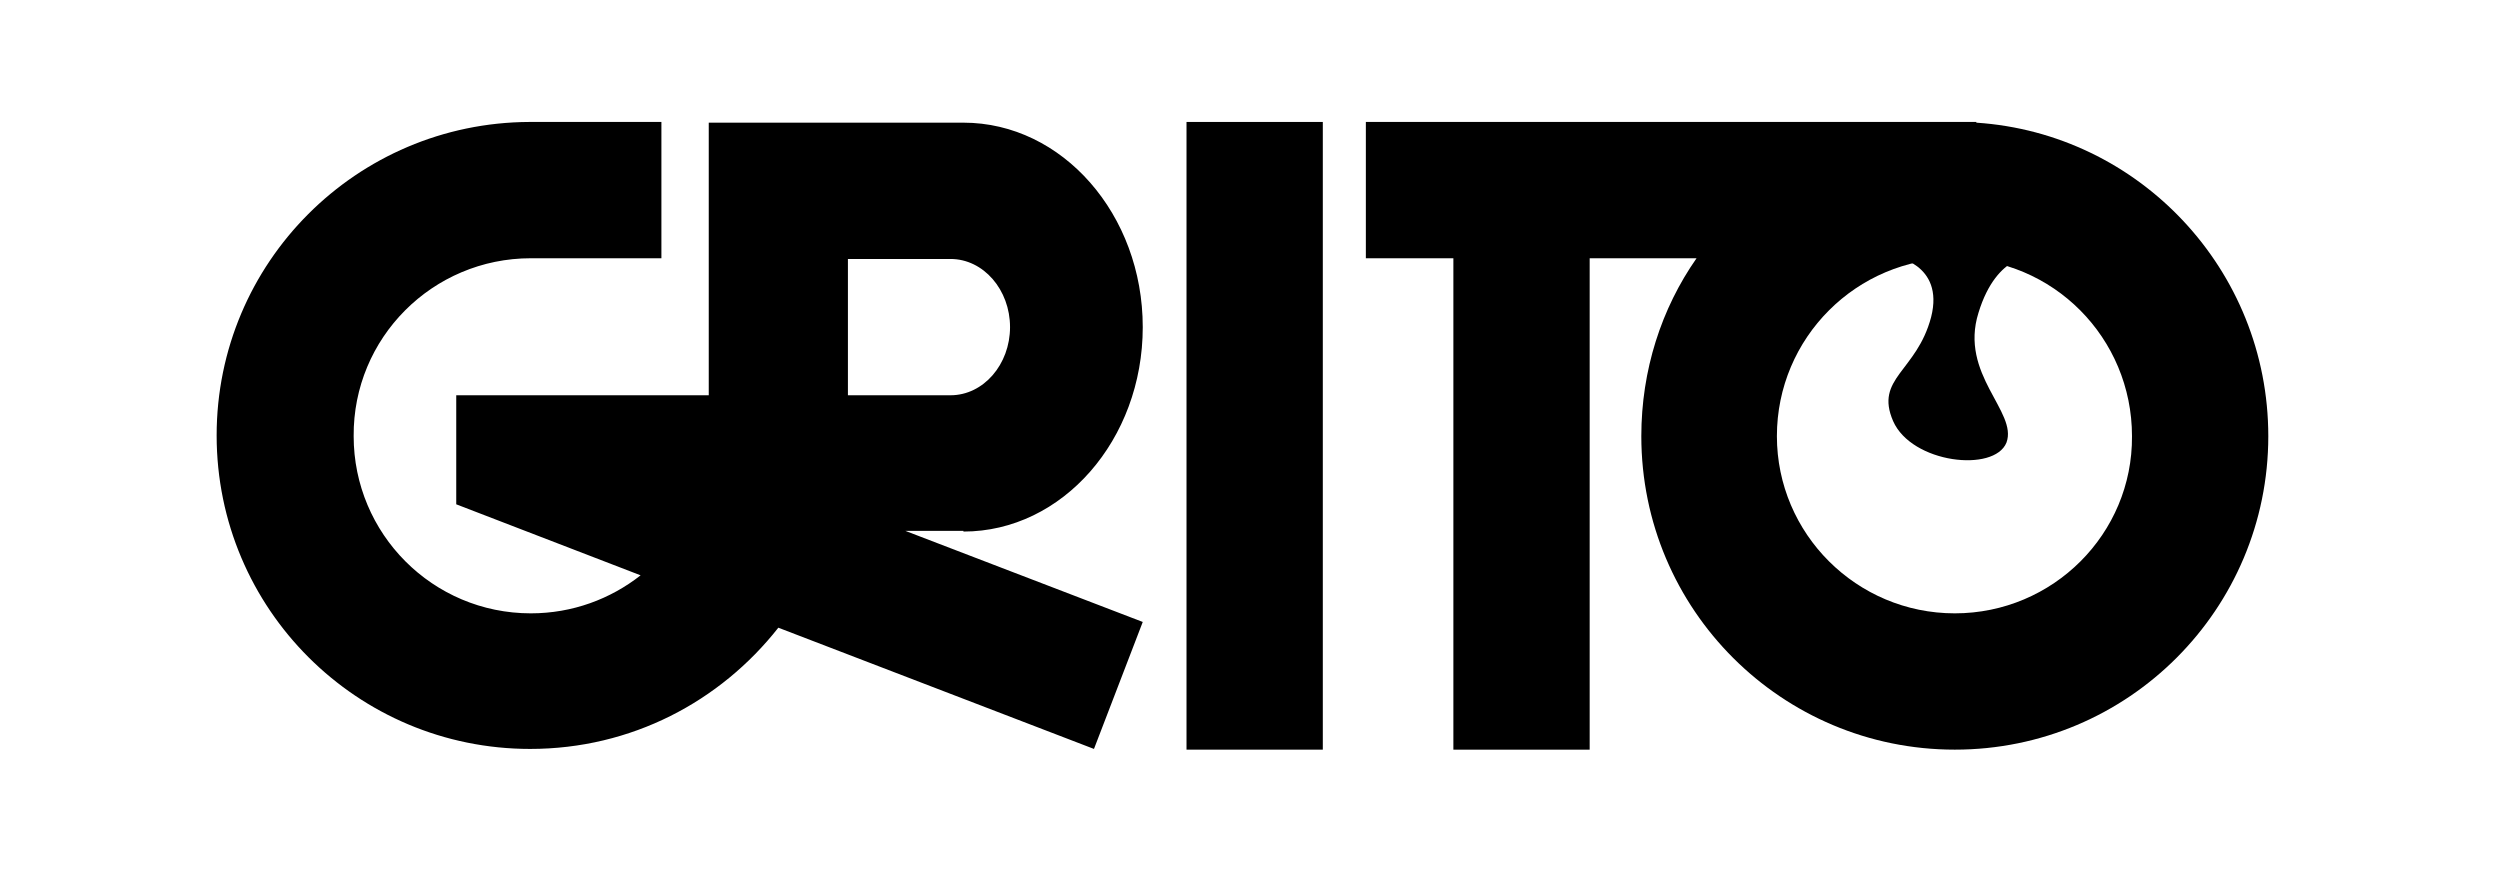
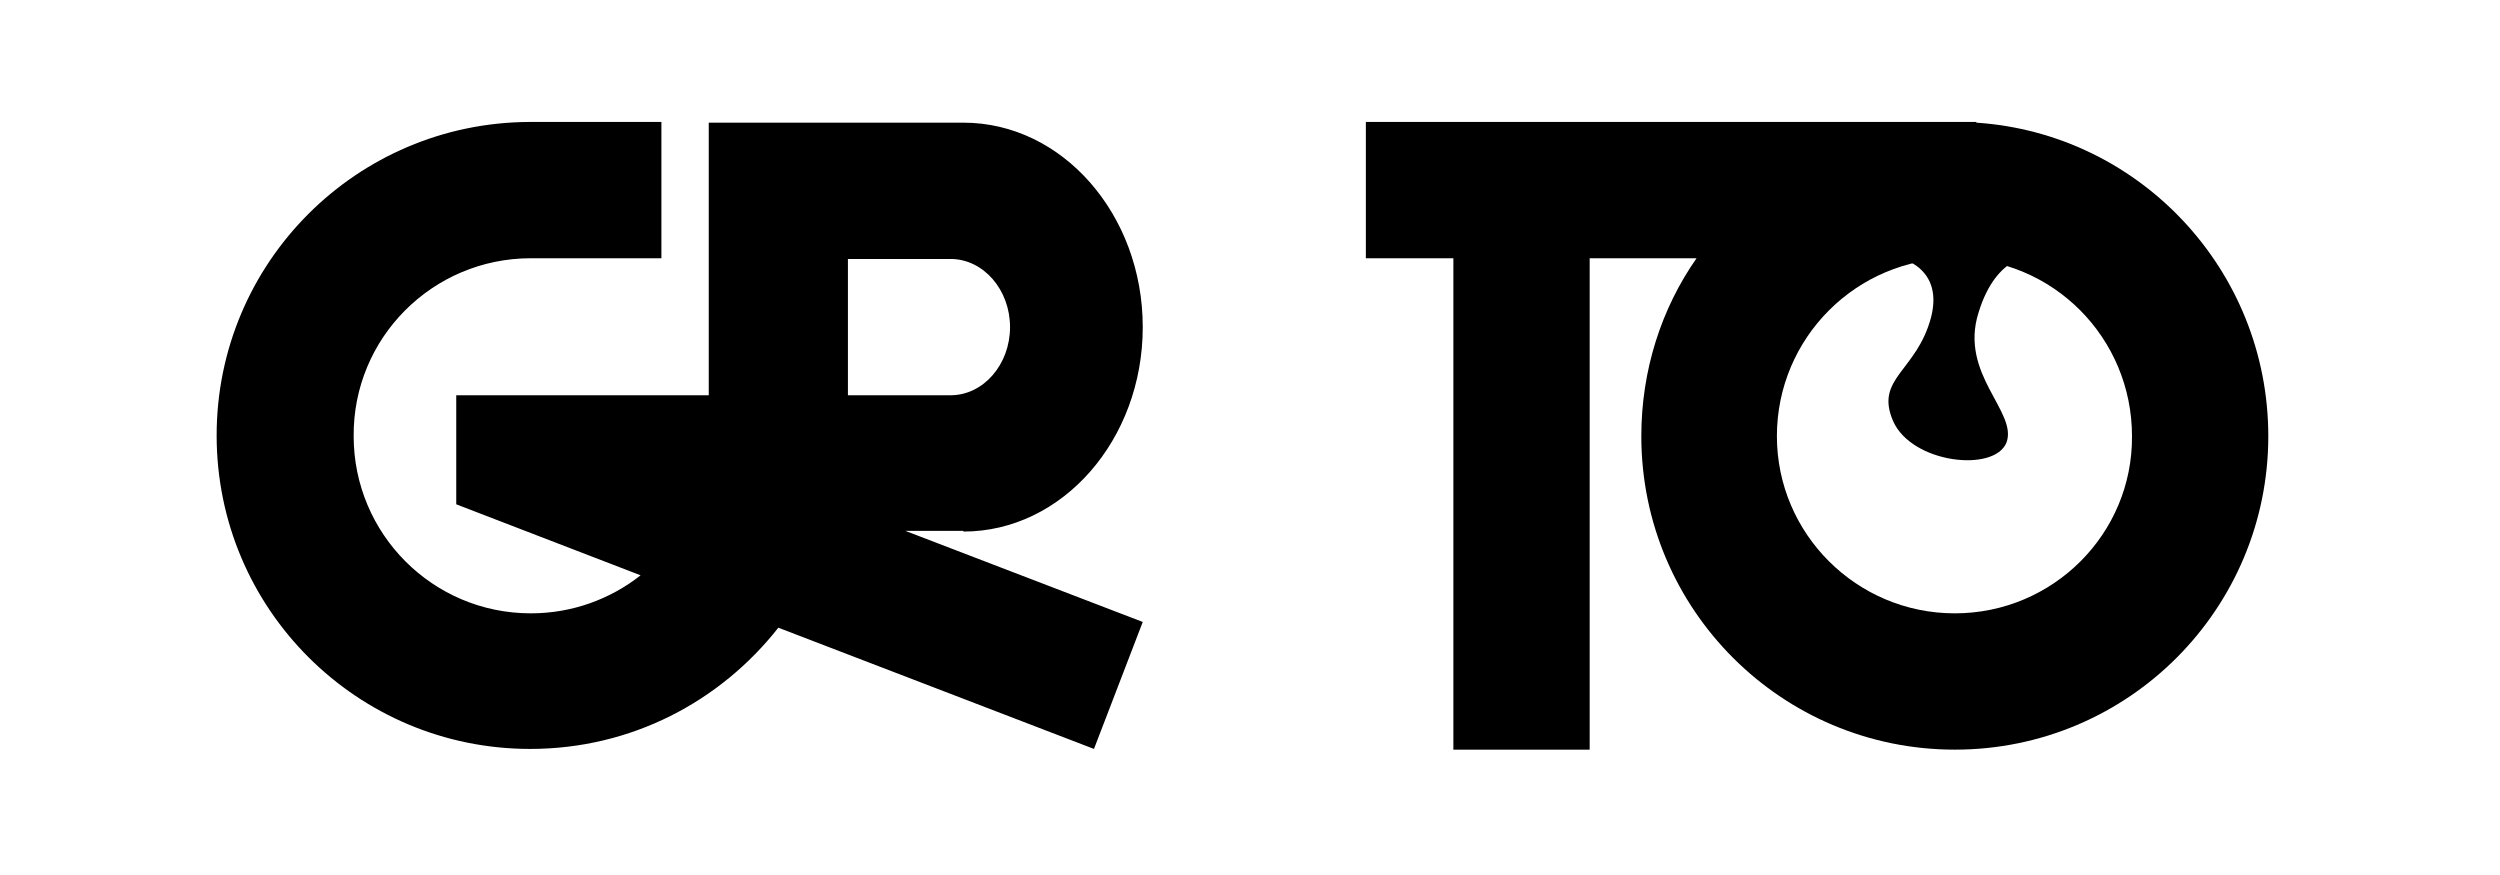
<svg xmlns="http://www.w3.org/2000/svg" version="1.1" id="Camada_1" x="0px" y="0px" viewBox="0 0 348.5 122" style="enable-background:new 0 0 348.5 122;" xml:space="preserve">
  <g>
-     <rect x="165.4" y="17" width="19" height="87.5" />
    <path d="M275.5,17.1V17h-53.9h-19h-12.2v19h12.2v68.5h19V36h14.9c-4.9,7-7.7,15.6-7.7,24.8c0,24.2,19.6,43.7,43.7,43.7   c24.2,0,43.7-19.6,43.7-43.7C316.2,37.6,298.2,18.6,275.5,17.1z M272.5,85.5c-13.7,0-24.8-11.1-24.8-24.7   c0-13.7,11.1-24.8,24.8-24.8c13.7,0,24.7,11.1,24.7,24.8C297.3,74.4,286.2,85.5,272.5,85.5z" />
    <path d="M134.3,74.1L134.3,74.1L134.3,74.1c13.8,0,25-12.8,25-28.5c0-15.7-11.2-28.5-25-28.5h0H98.8v38H63.6v15.2l25.7,9.9   c-4.2,3.3-9.5,5.3-15.3,5.3c-13.7,0-24.7-11.1-24.7-24.7C49.2,47.1,60.3,36,74,36v0h18.2V17H73.8v0c-24.1,0.1-43.6,19.6-43.6,43.7   c0,24.2,19.6,43.7,43.7,43.7c14.1,0,26.5-6.6,34.6-16.9l44,16.9l6.8-17.7l-33.1-12.7H134.3z M118.2,55.1v-19h14.3   c4.6,0,8.3,4.3,8.3,9.5c0,5.2-3.7,9.5-8.3,9.5l-2.5,0h-8.2H118.2z" />
    <path d="M263.9,35.7c0,0,7.2,1,5.3,8.5c-2,7.6-7.9,8.5-5.3,14.5c2.6,5.9,14.1,7.2,15.8,3c1.6-4.3-6.6-9.5-3.9-18.1   c2.6-8.5,7.9-7.9,7.9-7.9" />
  </g>
</svg>